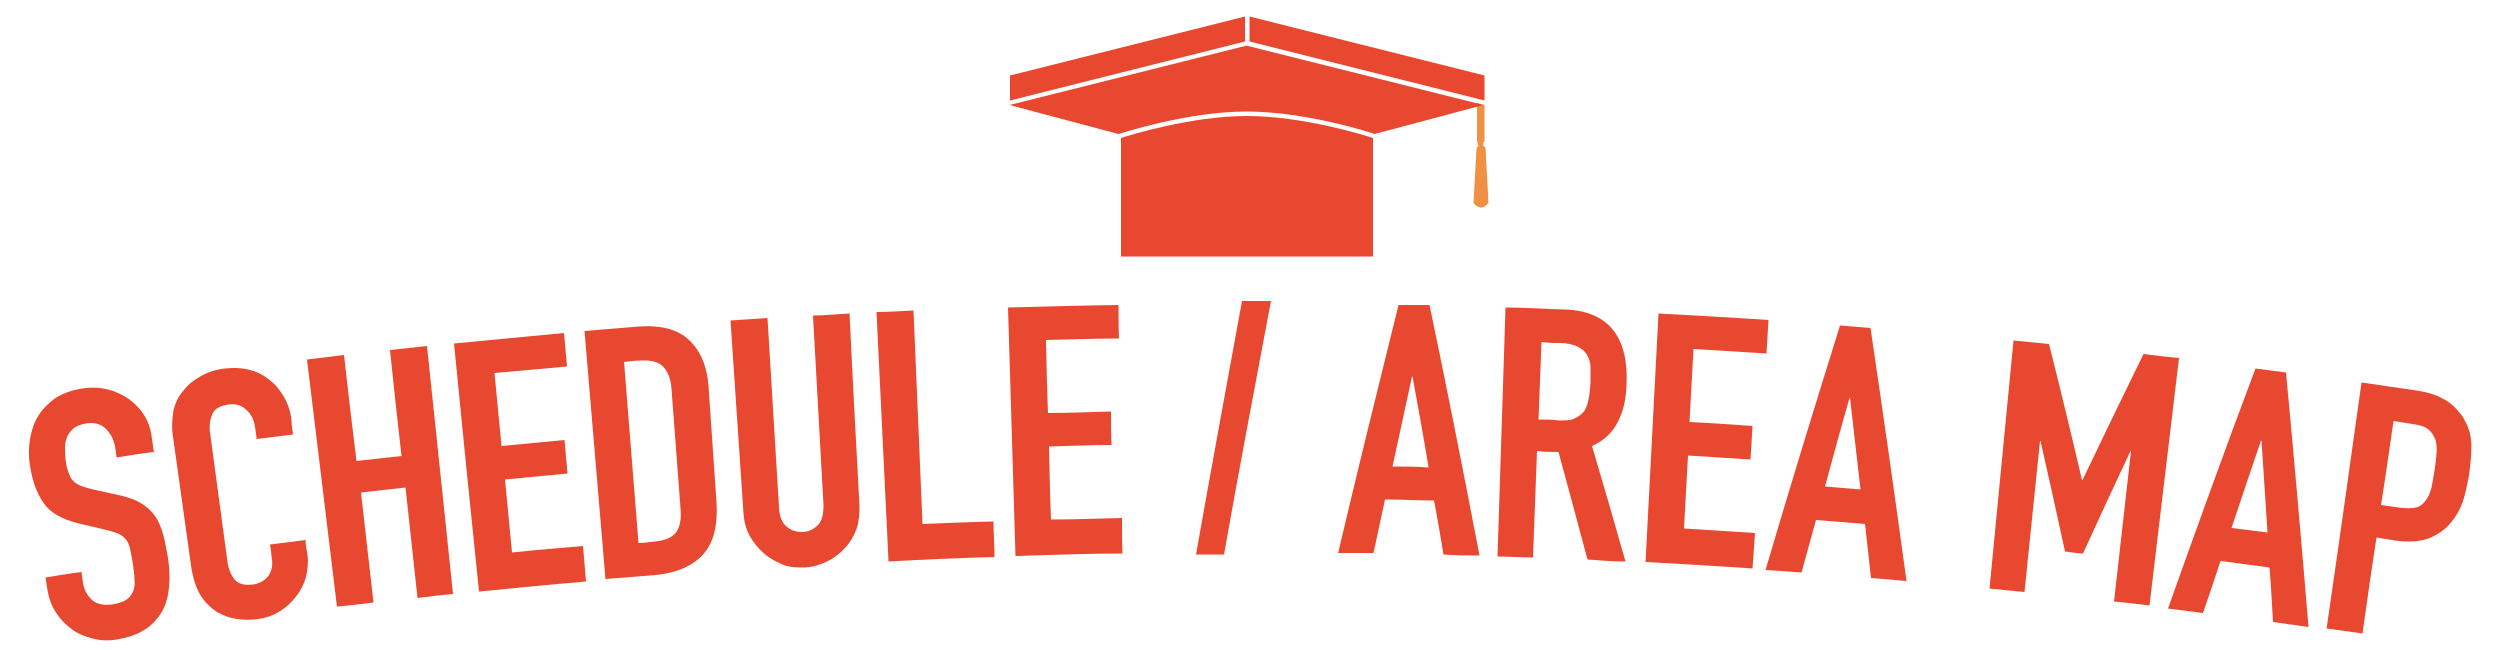
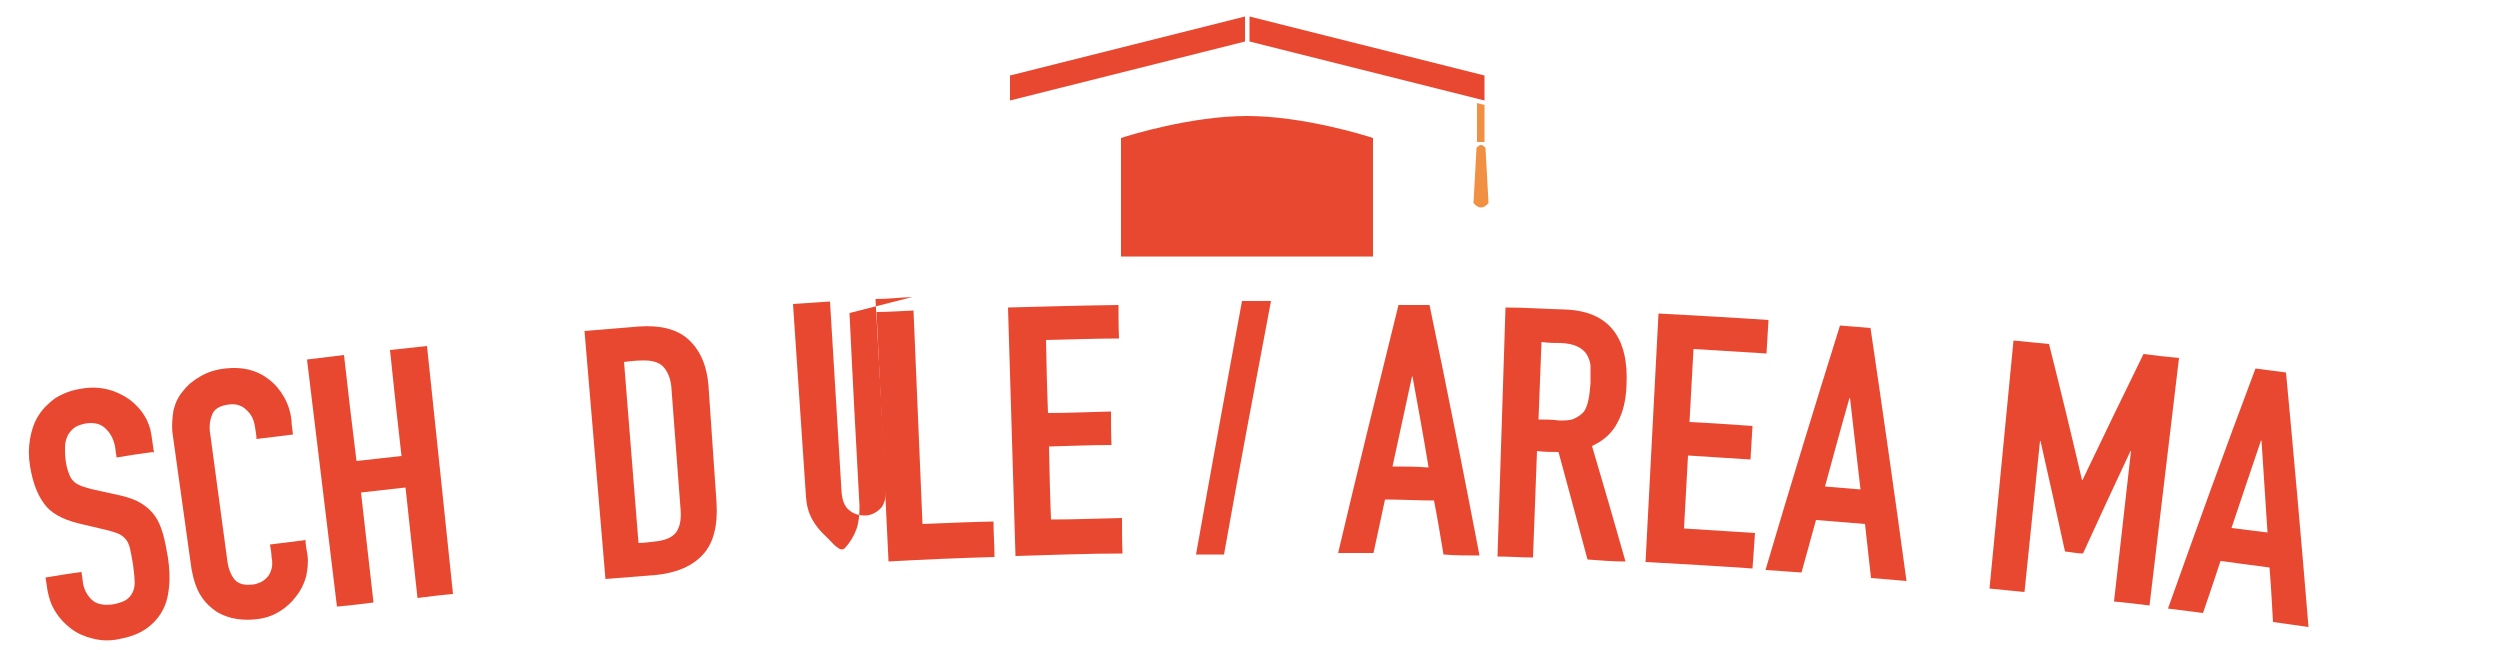
<svg xmlns="http://www.w3.org/2000/svg" id="_レイヤー_2" version="1.1" viewBox="0 0 500 130">
  <defs>
    <style>
      .st0 {
        fill: #e94830;
      }

      .st1 {
        fill: #f18f43;
      }
    </style>
  </defs>
  <g id="_レイアウト">
    <path class="st0" d="M30.6,90.4c-2.4.3-4.9.7-7.3,1.1,0-.5-.2-1.1-.2-1.6-.2-1.6-.8-3-1.8-4-1-1.1-2.4-1.5-4.2-1.2-1,.2-1.8.5-2.3.9-.6.5-1,1-1.3,1.6-.3.7-.5,1.4-.5,2.2s0,1.6.1,2.4c.1,1,.3,1.8.5,2.4s.4,1.2.8,1.7.8.8,1.4,1.1c.6.3,1.4.5,2.4.8,2,.4,3.9.9,5.9,1.3,1.7.4,3.1.9,4.2,1.6s2,1.5,2.7,2.5,1.2,2.2,1.6,3.6c.4,1.4.7,3,1,4.8.3,2.1.4,4,.2,5.9s-.6,3.4-1.4,4.8c-.8,1.4-1.9,2.6-3.4,3.6s-3.4,1.6-5.6,2c-1.7.3-3.4.2-4.9-.2-1.6-.4-3-1-4.2-1.9s-2.3-2-3.1-3.3c-.9-1.3-1.4-2.8-1.7-4.4-.1-.9-.3-1.8-.4-2.6,2.4-.4,4.8-.8,7.2-1.1.1.7.2,1.5.3,2.2.2,1.3.8,2.4,1.7,3.3s2.3,1.2,4.1,1c1.2-.2,2.1-.5,2.8-.9.6-.4,1.1-1,1.4-1.7s.4-1.5.3-2.4c0-.9-.2-1.9-.3-3-.2-1.3-.4-2.3-.6-3.2-.2-.8-.5-1.5-.9-1.9-.4-.5-.9-.8-1.5-1.1-.6-.2-1.4-.5-2.3-.7-1.8-.4-3.7-.9-5.5-1.3-3.3-.8-5.7-2.1-7-4-1.4-1.9-2.3-4.4-2.8-7.5-.3-1.8-.3-3.6,0-5.4.3-1.7.8-3.3,1.7-4.7.8-1.3,2-2.5,3.4-3.5,1.5-.9,3.2-1.6,5.4-1.9,1.8-.3,3.5-.2,5.1.2,1.6.4,3,1.1,4.3,2,2.5,1.9,4,4.3,4.4,7.2.2,1.2.3,2.3.5,3.5h0l-.2-.2Z" />
    <path class="st0" d="M61.1,107.9c0,1,.2,2,.4,3.1.2,1.5,0,3-.3,4.4-.4,1.4-1.1,2.8-2,3.9-.9,1.2-2,2.2-3.3,3s-2.7,1.3-4.3,1.5c-1.3.2-2.8.2-4.2,0s-2.8-.7-4-1.4c-1.2-.8-2.3-1.8-3.2-3.2-.9-1.4-1.5-3.2-1.9-5.4-1.3-9.1-2.5-18.1-3.8-27.2-.2-1.6,0-3.2.2-4.6.4-1.5,1-2.8,2-3.9.9-1.2,2.1-2.1,3.5-2.9s3-1.3,4.8-1.5c3.5-.4,6.4.3,8.8,2.2,1.2.9,2.2,2.1,3,3.5s1.3,2.9,1.5,4.7c0,.9.2,1.8.3,2.8-2.4.3-4.9.6-7.3.9,0-.8-.2-1.6-.3-2.4-.2-1.4-.7-2.5-1.7-3.4-.9-.9-2.1-1.3-3.5-1.1-1.8.2-3,.9-3.4,2.1-.5,1.2-.6,2.6-.3,4.2,1.1,8.4,2.3,16.8,3.4,25.2.2,1.4.7,2.6,1.4,3.5.8.9,2,1.2,3.6,1,.5,0,1-.2,1.5-.4s1-.6,1.4-1,.7-1,.9-1.7.2-1.5,0-2.5c0-.8-.2-1.6-.3-2.4,2.4-.3,4.8-.6,7.2-.9h-.2Z" />
    <path class="st0" d="M67.4,121.4l-6-49.5c2.5-.3,4.9-.6,7.4-.9.8,7.1,1.6,14.1,2.5,21.2,3-.3,6-.7,9-1-.8-7.1-1.6-14.2-2.3-21.2,2.5-.3,4.9-.5,7.4-.8,1.7,16.5,3.5,33,5.2,49.6-2.4.2-4.8.5-7.1.8-.8-7.3-1.6-14.7-2.4-22.1-3,.3-6,.7-8.9,1,.8,7.3,1.7,14.7,2.5,22-2.4.3-4.8.6-7.1.8h-.2Z" />
-     <path class="st0" d="M95.8,118.3c-1.7-16.5-3.4-33.1-5-49.6,7.3-.7,14.7-1.4,22-2.1.2,2.2.4,4.5.6,6.7-4.8.4-9.7.9-14.5,1.3.5,4.8.9,9.7,1.4,14.6,4.2-.4,8.4-.8,12.6-1.2.2,2.2.4,4.5.6,6.7-4.2.4-8.3.8-12.5,1.2.5,4.8.9,9.7,1.4,14.6,4.7-.5,9.5-.9,14.2-1.3.2,2.4.4,4.7.6,7.1-7.1.6-14.2,1.3-21.3,2h0Z" />
    <path class="st0" d="M121.1,115.9c-1.4-16.6-2.8-33.1-4.2-49.7,3.6-.3,7.3-.6,10.9-.9,4.2-.3,7.6.5,9.9,2.6,2.3,2.1,3.7,5.2,4,9.3.5,7.8,1.1,15.5,1.6,23.2.3,4.7-.6,8.2-2.7,10.5s-5.3,3.7-9.5,4.1c-3.3.3-6.6.5-10,.8h0ZM124.8,72.3c1,12.1,1.9,24.2,2.9,36.3,1.1,0,2.2-.2,3.3-.3,2-.2,3.4-.8,4.2-1.8.8-1.1,1.1-2.7.9-4.8-.6-8-1.2-16-1.8-23.9-.1-1.9-.7-3.4-1.6-4.4-.9-1-2.4-1.4-4.6-1.3-1.1,0-2.3.2-3.4.3h.1Z" />
-     <path class="st0" d="M169.9,62.6c.6,12.9,1.3,25.7,2,38.6,0,1.6-.1,3.2-.6,4.6s-1.3,2.7-2.3,3.8c-1,1.1-2.2,2-3.6,2.7-1.4.7-2.9,1.1-4.4,1.2-1.6,0-3.1,0-4.5-.6s-2.7-1.3-3.8-2.3-2.1-2.2-2.8-3.5-1.1-2.8-1.2-4.4c-.9-12.8-1.7-25.7-2.6-38.6,2.5-.2,4.9-.3,7.4-.5l2.3,37.9c.1,1.8.6,3.1,1.5,3.8.9.8,2,1.1,3.2,1.1s2.3-.6,3.1-1.4,1.1-2.2,1.1-4c-.7-12.6-1.4-25.2-2.1-37.9,2.5,0,4.9-.3,7.4-.4h0Z" />
+     <path class="st0" d="M169.9,62.6c.6,12.9,1.3,25.7,2,38.6,0,1.6-.1,3.2-.6,4.6s-1.3,2.7-2.3,3.8s-2.7-1.3-3.8-2.3-2.1-2.2-2.8-3.5-1.1-2.8-1.2-4.4c-.9-12.8-1.7-25.7-2.6-38.6,2.5-.2,4.9-.3,7.4-.5l2.3,37.9c.1,1.8.6,3.1,1.5,3.8.9.8,2,1.1,3.2,1.1s2.3-.6,3.1-1.4,1.1-2.2,1.1-4c-.7-12.6-1.4-25.2-2.1-37.9,2.5,0,4.9-.3,7.4-.4h0Z" />
    <path class="st0" d="M177.7,112.2c-.8-16.6-1.6-33.2-2.4-49.8,2.5,0,4.9-.2,7.4-.3.6,14.2,1.2,28.4,1.8,42.7,4.8-.2,9.5-.4,14.2-.5,0,2.4.2,4.8.2,7.1-7.1.2-14.2.5-21.3.9h.1Z" />
    <path class="st0" d="M203.1,111.3c-.5-16.6-1-33.2-1.5-49.8,7.4-.2,14.7-.4,22.1-.5,0,2.2,0,4.5.1,6.7-4.9,0-9.7.2-14.6.3.1,4.9.2,9.8.4,14.6,4.2,0,8.4-.2,12.6-.3,0,2.2,0,4.5.1,6.7-4.2,0-8.4.2-12.5.3.1,4.9.2,9.8.4,14.6,4.8,0,9.5-.2,14.2-.3,0,2.4,0,4.8.1,7.1-7.1,0-14.2.3-21.4.5h0Z" />
    <path class="st0" d="M239.2,110.9c3-16.9,6.1-33.8,9.2-50.7h5.8c-3.2,16.9-6.4,33.8-9.4,50.7h-5.6Z" />
    <path class="st0" d="M267.6,110.7c3.9-16.6,8-33.1,12.1-49.7,2,0,4.1,0,6.2,0,3.5,16.7,6.8,33.4,10,50.1-2.4,0-4.8,0-7.2-.2-.6-3.6-1.2-7.2-1.9-10.8-3.3,0-6.5-.2-9.8-.2-.8,3.6-1.5,7.1-2.3,10.7h-7.2,0ZM285.7,93.4c-1-6.1-2.1-12.1-3.2-18.1h-.1c-1.3,6-2.6,12-3.9,18,2.4,0,4.8,0,7.2.2h0Z" />
    <path class="st0" d="M299.5,111.3c.5-16.6,1.1-33.2,1.6-49.8,4,0,7.9.3,11.9.4,8.7.3,12.8,5.5,12.3,15.2-.1,2.9-.7,5.4-1.8,7.4-1,2-2.7,3.6-5.1,4.7,2.3,7.7,4.5,15.4,6.7,23.1-2.5,0-5-.2-7.6-.4-1.9-7.2-3.9-14.4-5.8-21.5-1.5,0-2.9,0-4.3-.2-.3,7.1-.5,14.2-.8,21.3-2.4,0-4.8-.2-7.2-.2h0ZM308.3,68.4c-.2,5.2-.4,10.3-.6,15.5,1.4,0,2.8,0,4.1.2,1.3,0,2.3,0,3.1-.4s1.4-.8,1.9-1.4c.4-.6.7-1.4.9-2.4.2-.9.3-2.1.4-3.3v-3.3c0-.9-.4-1.8-.8-2.5-.9-1.3-2.6-2.1-5.1-2.2-1.3,0-2.5,0-3.8-.2h-.1Z" />
    <path class="st0" d="M329.1,112.5c.9-16.6,1.7-33.2,2.6-49.8,7.3.4,14.7.8,22,1.3-.1,2.2-.3,4.5-.4,6.7-4.9-.3-9.7-.6-14.6-.9-.3,4.9-.5,9.7-.8,14.6,4.2.2,8.4.5,12.6.8-.1,2.2-.3,4.5-.4,6.7-4.2-.3-8.4-.5-12.5-.8-.3,4.9-.5,9.7-.8,14.6,4.8.3,9.5.6,14.2.9-.2,2.4-.3,4.8-.5,7.1-7.1-.5-14.2-.9-21.3-1.3h-.1Z" />
    <path class="st0" d="M353.1,114c4.8-16.3,9.8-32.6,14.9-48.9,2,.2,4.1.3,6.1.5,2.5,16.9,4.9,33.7,7.2,50.6-2.4-.2-4.8-.4-7.1-.6-.4-3.6-.8-7.2-1.2-10.8-3.3-.3-6.5-.5-9.8-.8-1,3.5-1.9,7-2.9,10.5-2.4-.2-4.8-.3-7.1-.5h-.1ZM372.1,97.9c-.7-6.1-1.4-12.2-2.1-18.3h-.1c-1.7,5.9-3.3,11.8-4.9,17.7,2.4.2,4.8.4,7.2.6h-.1Z" />
    <path class="st0" d="M397.9,117.7c1.6-16.5,3.2-33.1,4.8-49.6,2.4.2,4.7.5,7.1.7,2.3,9.1,4.5,18.2,6.6,27.2h.1c4-8.4,8.1-16.8,12.2-25.2,2.4.3,4.8.6,7.1.8-2,16.5-3.9,33-5.9,49.5-2.4-.3-4.8-.6-7.1-.8,1.1-10,2.3-20.1,3.4-30.1h-.1c-3.2,6.8-6.4,13.7-9.5,20.5-1.2,0-2.4-.3-3.6-.4-1.6-7.3-3.2-14.7-4.9-22.1h-.1c-1,10.1-2.1,20.1-3.1,30.2-2.4-.2-4.8-.5-7.1-.7h.1Z" />
    <path class="st0" d="M433.6,121.7c5.7-16,11.5-32.1,17.5-48,2,.3,4.1.5,6.1.8,1.6,17,3.1,33.9,4.5,50.9-2.4-.3-4.7-.7-7.1-1-.2-3.6-.4-7.3-.7-10.9-3.3-.4-6.5-.9-9.8-1.3-1.1,3.4-2.3,6.9-3.5,10.4-2.4-.3-4.8-.6-7.1-.9h.1ZM453.5,106.5c-.4-6.1-.8-12.2-1.2-18.4h-.1c-2,5.8-3.9,11.6-5.9,17.5,2.4.3,4.8.6,7.2.9Z" />
-     <path class="st0" d="M465.3,125.8c2.4-16.4,4.7-32.9,7-49.3,3.7.5,7.3,1.1,11,1.6,2,.3,3.8.8,5.2,1.6,1.5.7,2.7,1.9,3.8,3.3,1,1.5,1.7,3.1,1.9,4.9.2,1.8,0,4.2-.4,7.1-.4,2.2-.8,4.1-1.3,5.5s-1.3,2.8-2.3,4c-1.2,1.5-2.8,2.5-4.5,3.2-1.8.6-4,.8-6.7.4-1.2-.2-2.5-.4-3.7-.6-1,6.4-1.9,12.8-2.8,19.2-2.4-.3-4.7-.7-7.1-1h-.1ZM478.7,84.2c-.8,5.6-1.6,11.2-2.5,16.8,1.2.2,2.3.3,3.5.5,1.5.2,2.6.2,3.5,0s1.5-.8,2-1.5c.5-.6.8-1.4,1.1-2.5.2-1,.4-2.1.6-3.4.2-1.2.3-2.2.4-3.3s0-2-.2-2.8c-.3-.8-.7-1.5-1.4-2.1s-1.8-.9-3.2-1.1c-1.3-.2-2.5-.4-3.8-.6h0Z" />
    <polygon class="st1" points="296.9 28.4 295.4 28.4 295.4 20.6 296.9 21 296.9 28.4" />
-     <circle class="st1" cx="296.1" cy="28.7" r=".6" />
    <path class="st1" d="M295.3,29.6s.4-.6.9-.6.9.6.9.6l.6,11s-.7.9-1.5.9-1.5-.9-1.5-.9l.6-11Z" />
    <polygon class="st0" points="249.9 8.3 296.9 20.1 296.9 15.1 249.9 3.3 249.9 8.3" />
    <polygon class="st0" points="249 8.3 249 3.3 202 15.1 202 20.1 249 8.3" />
    <path class="st0" d="M249.4,23.2c-11.2,0-23.7,3.9-25.2,4.4v23.7h50.4v-23.7c-1.5-.5-14-4.4-25.2-4.4h0Z" />
-     <path class="st0" d="M249.4,9.1l-47.5,11.9h0l21.8,5.8h0c.1,0,13.6-4.5,25.6-4.5s25.5,4.4,25.6,4.5h0l21.8-5.8h0l-47.5-11.9h.2Z" />
  </g>
</svg>